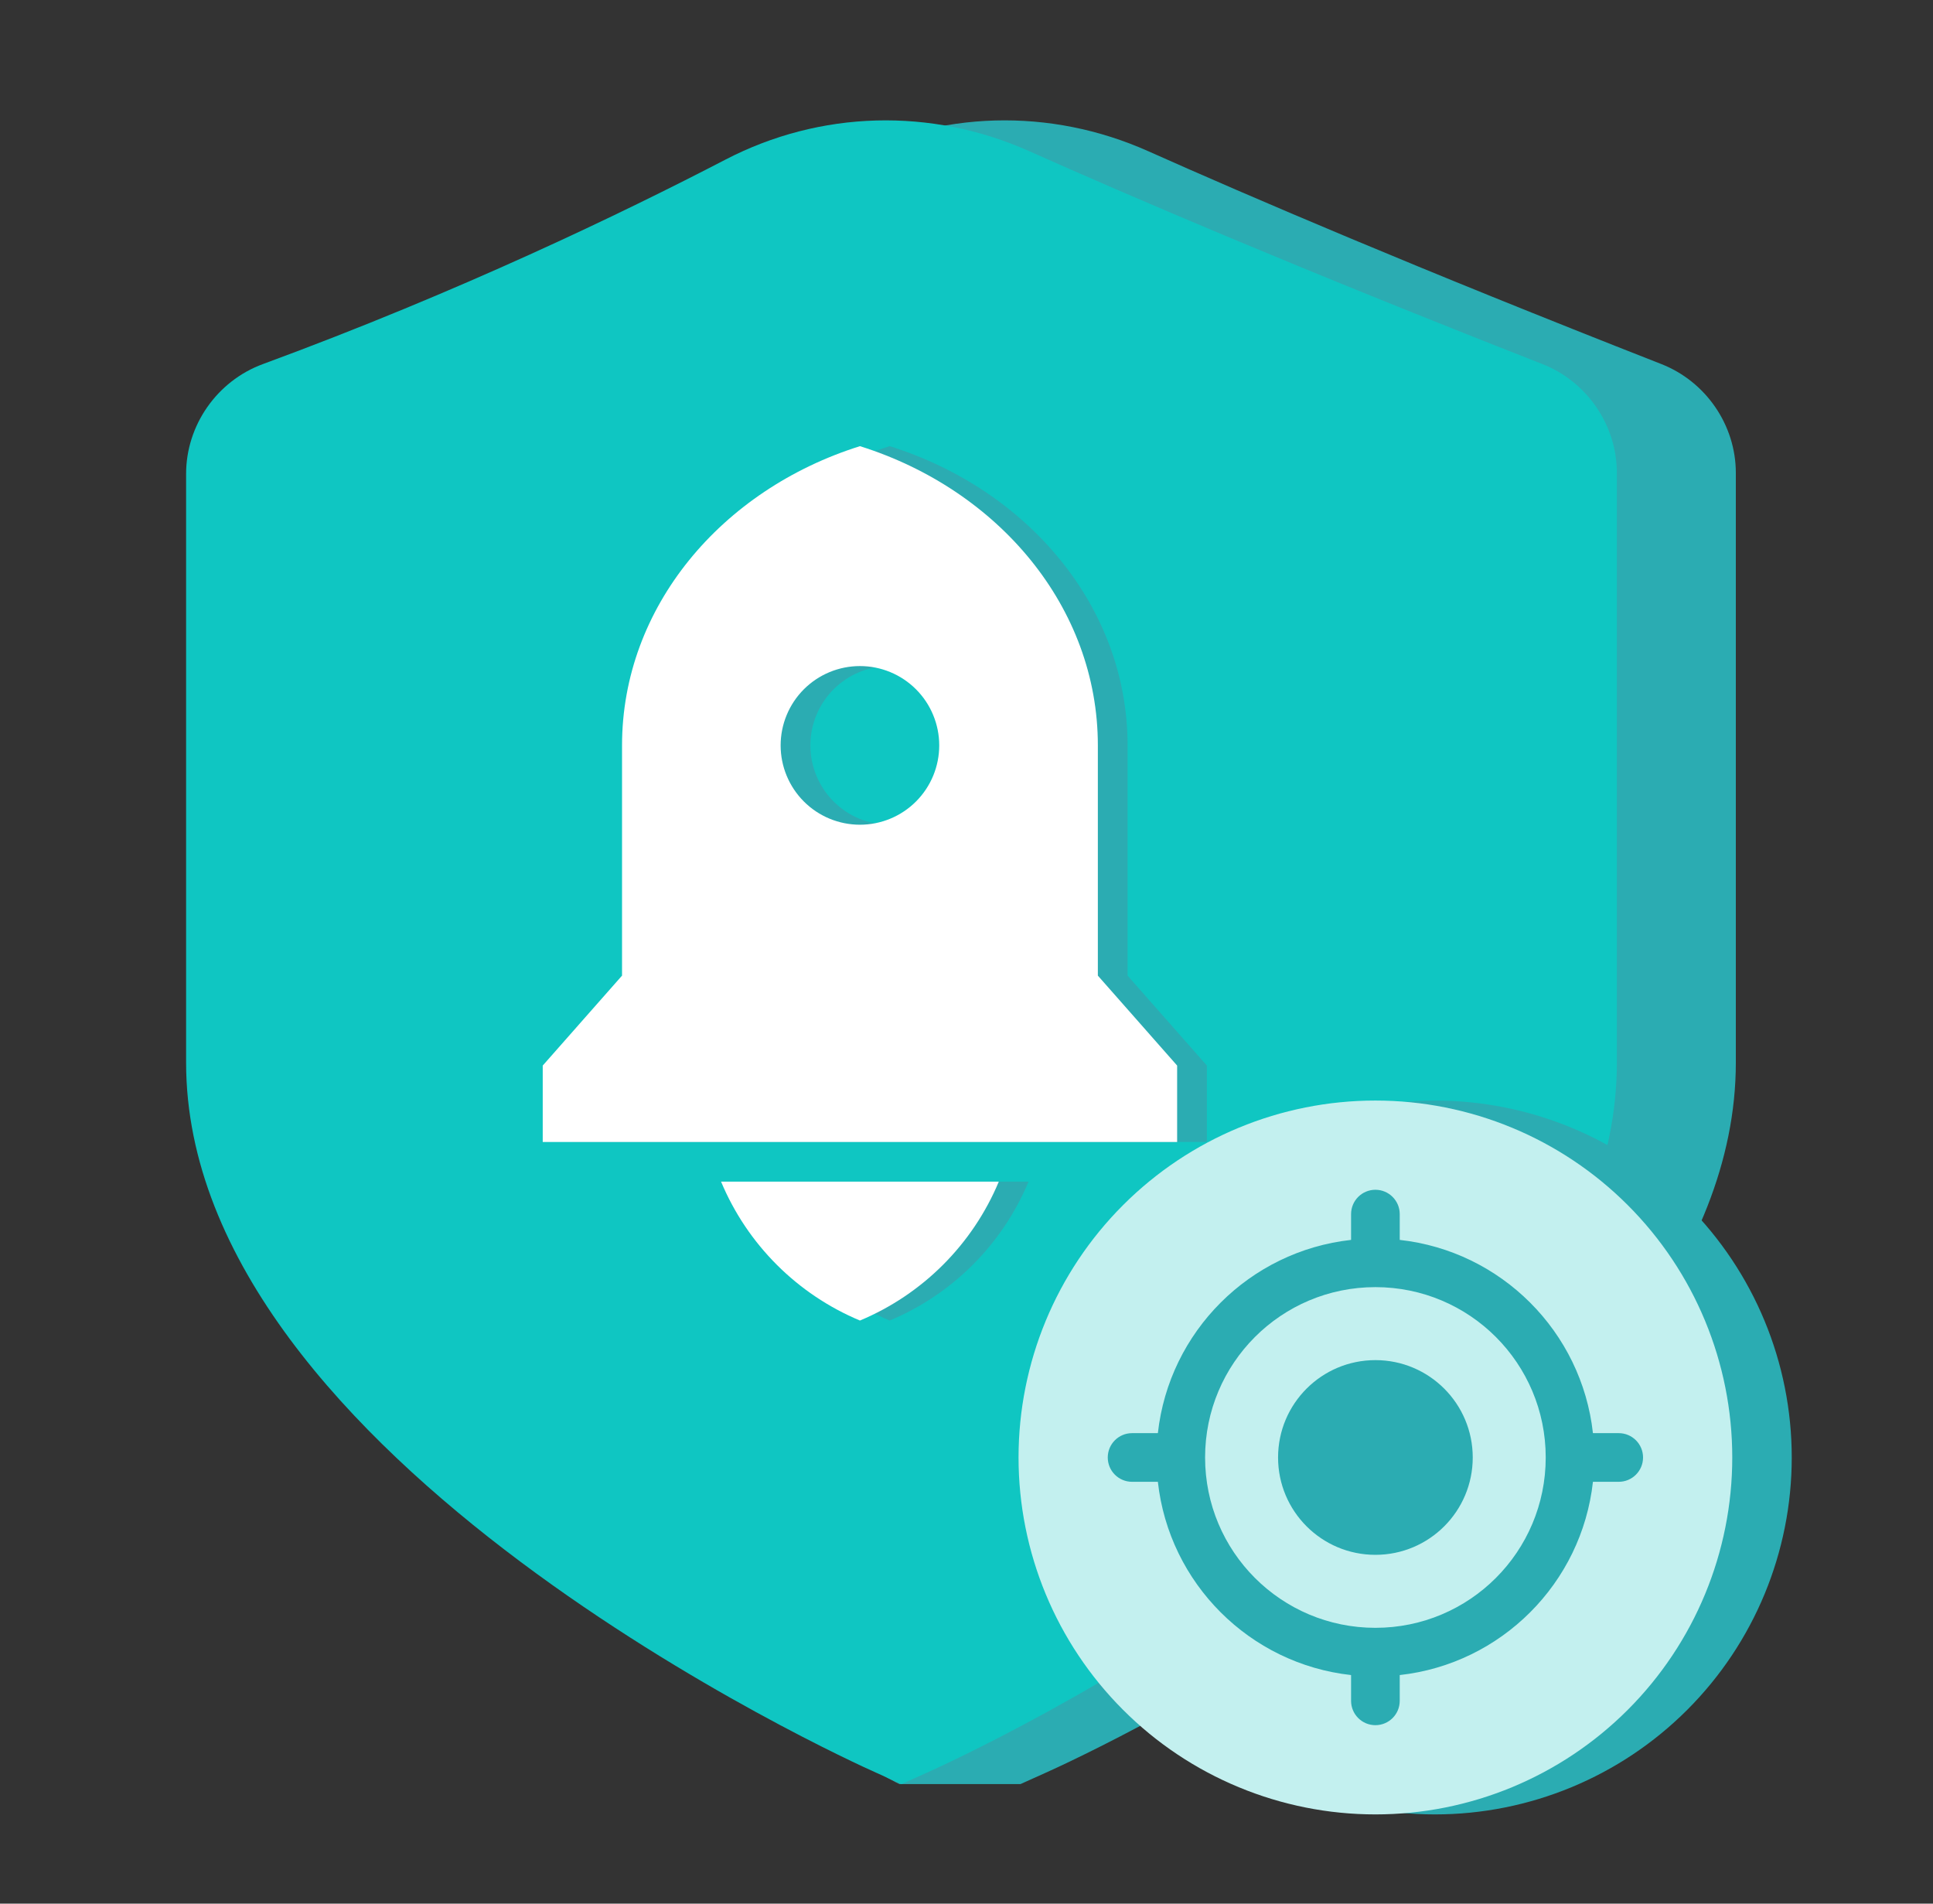
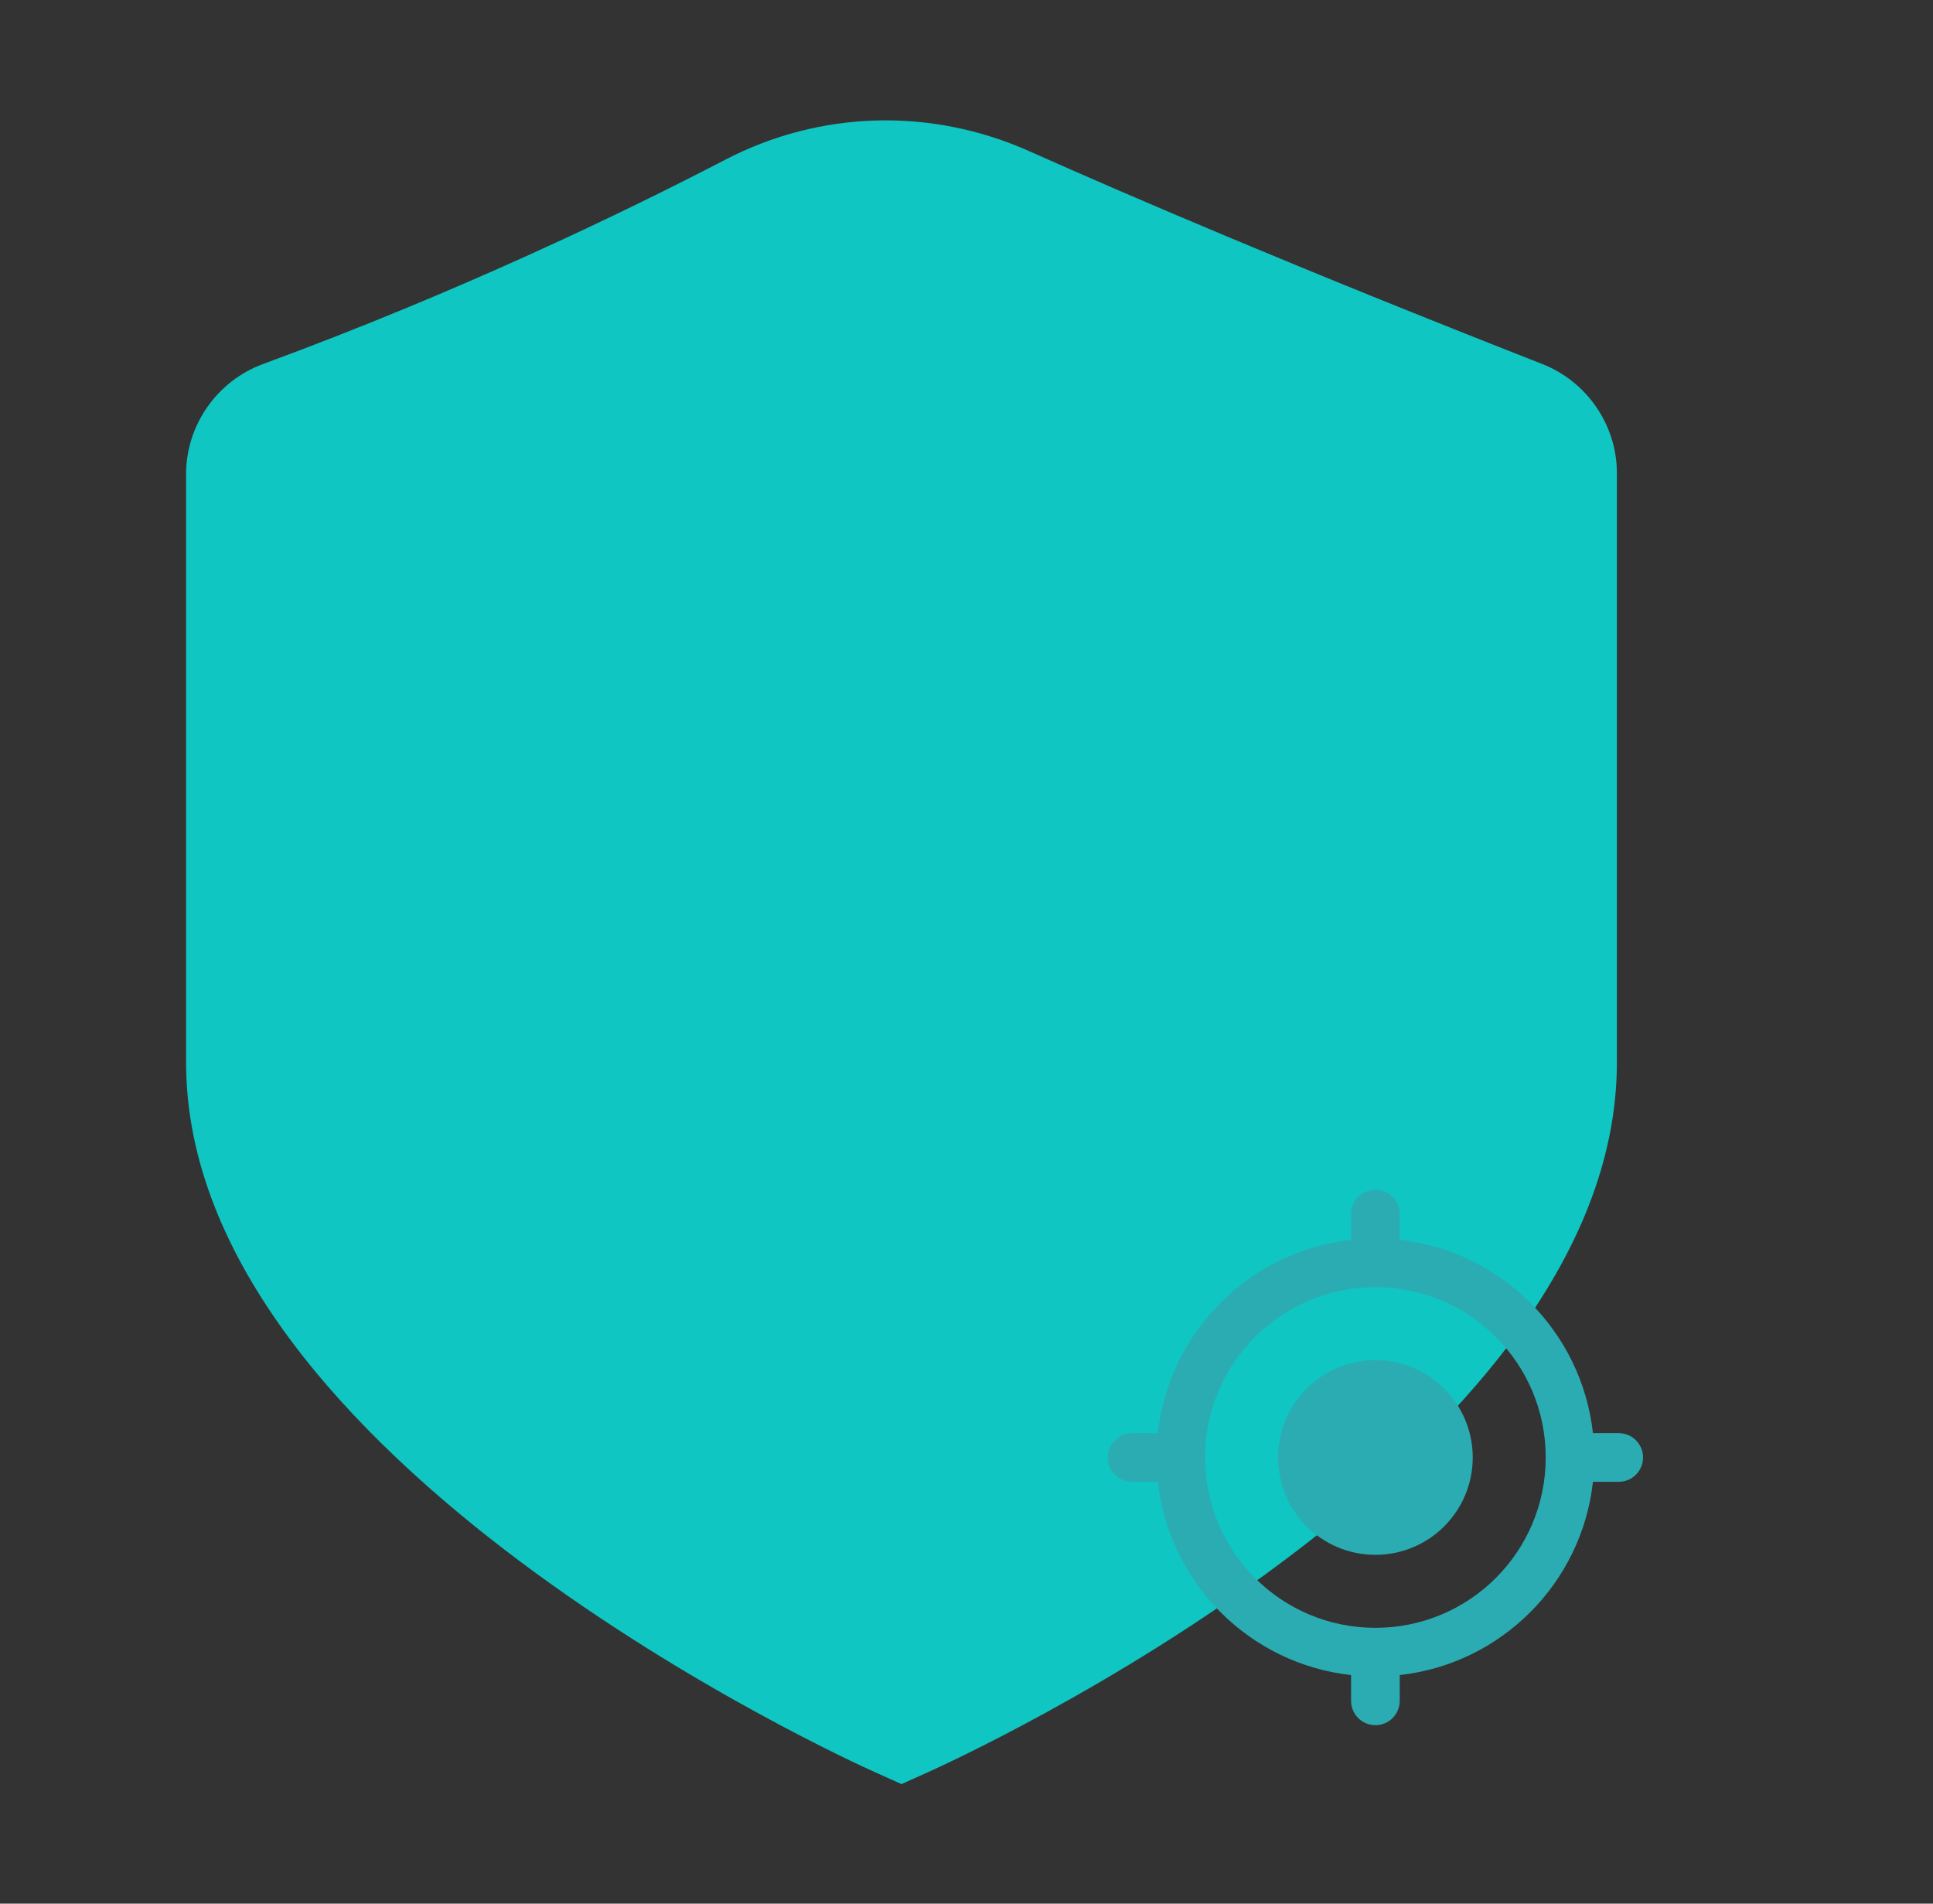
<svg xmlns="http://www.w3.org/2000/svg" width="65" height="64" viewBox="0 0 65 64" fill="none">
  <rect x="0" y="0" width="65" height="64" fill="#333333" stroke="none" />
  <g id="ä½¿ç¨åºæ¯icon31">
-     <path id="Vector" d="M34.314 59.981H30.25C29.3 59.562 10.258 49.062 10.258 35.725V15.931C10.258 14.3 11.295 12.812 12.833 12.243C19.458 9.806 24.945 7.156 28.389 5.369C31.577 3.712 35.308 3.606 38.62 5.087C41.939 6.569 47.627 9.012 55.858 12.237C57.364 12.825 58.37 14.293 58.37 15.9V35.725C58.37 49.062 36.127 59.169 35.177 59.593L34.314 59.981Z" fill="#2BACB2" />
    <path id="Vector_2" d="M30.314 59.981L29.452 59.593C28.502 59.175 6.258 49.062 6.258 35.725V15.931C6.258 14.3 7.295 12.812 8.833 12.243C15.458 9.806 20.945 7.156 24.389 5.369C27.577 3.712 31.308 3.606 34.62 5.087C37.939 6.569 43.627 9.012 51.858 12.237C53.364 12.825 54.37 14.293 54.37 15.9V35.725C54.37 49.062 32.127 59.169 31.177 59.593L30.314 59.981Z" fill="#0FC6C2" />
-     <path id="Vector_3" d="M25.247 39.727H34.586C33.704 41.837 32.026 43.514 29.917 44.396C27.807 43.514 26.129 41.837 25.247 39.727ZM37.917 32.8L40.583 35.824V38.393H19.25V35.824L21.917 32.8V25.06C21.917 20.416 25.255 16.464 29.917 15C34.578 16.464 37.917 20.416 37.917 25.06V32.8ZM29.917 27.727C30.267 27.727 30.614 27.658 30.937 27.524C31.261 27.39 31.555 27.193 31.802 26.946C32.05 26.698 32.246 26.404 32.38 26.081C32.514 25.757 32.583 25.41 32.583 25.06C32.583 24.71 32.514 24.363 32.38 24.04C32.246 23.716 32.05 23.422 31.802 23.174C31.555 22.927 31.261 22.73 30.937 22.596C30.614 22.462 30.267 22.393 29.917 22.393C29.209 22.393 28.531 22.674 28.031 23.174C27.531 23.674 27.25 24.353 27.25 25.06C27.25 25.767 27.531 26.445 28.031 26.946C28.531 27.446 29.209 27.727 29.917 27.727Z" fill="#2BACB2" />
-     <path id="Vector_4" d="M24.247 39.727H33.586C32.704 41.837 31.026 43.514 28.917 44.396C26.807 43.514 25.129 41.837 24.247 39.727ZM36.917 32.8L39.583 35.824V38.393H18.25V35.824L20.917 32.8V25.06C20.917 20.416 24.255 16.464 28.917 15C33.578 16.464 36.917 20.416 36.917 25.06V32.8ZM28.917 27.727C29.267 27.727 29.614 27.658 29.937 27.524C30.261 27.39 30.555 27.193 30.802 26.946C31.05 26.698 31.246 26.404 31.38 26.081C31.514 25.757 31.583 25.41 31.583 25.06C31.583 24.71 31.514 24.363 31.38 24.04C31.246 23.716 31.05 23.422 30.802 23.174C30.555 22.927 30.261 22.73 29.937 22.596C29.614 22.462 29.267 22.393 28.917 22.393C28.209 22.393 27.531 22.674 27.031 23.174C26.531 23.674 26.25 24.353 26.25 25.06C26.25 25.767 26.531 26.445 27.031 26.946C27.531 27.446 28.209 27.727 28.917 27.727Z" fill="white" />
    <g id="Group 1739332857">
-       <path id="Vector_5" d="M36.25 49C36.25 52.183 37.514 55.235 39.765 57.485C42.015 59.736 45.067 61 48.25 61C51.433 61 54.485 59.736 56.735 57.485C58.986 55.235 60.25 52.183 60.25 49C60.25 45.817 58.986 42.765 56.735 40.515C54.485 38.264 51.433 37 48.25 37C45.067 37 42.015 38.264 39.765 40.515C37.514 42.765 36.25 45.817 36.25 49Z" fill="#2BACB2" />
-       <path id="Vector_6" d="M34.25 49C34.25 52.183 35.514 55.235 37.765 57.485C40.015 59.736 43.067 61 46.25 61C49.433 61 52.485 59.736 54.735 57.485C56.986 55.235 58.25 52.183 58.25 49C58.25 45.817 56.986 42.765 54.735 40.515C52.485 38.264 49.433 37 46.25 37C43.067 37 40.015 38.264 37.765 40.515C35.514 42.765 34.25 45.817 34.25 49Z" fill="#C3F0EF" />
      <path id="Vector_7" d="M46.25 45.727C44.442 45.727 42.977 47.192 42.977 49C42.977 50.808 44.442 52.273 46.25 52.273C48.058 52.273 49.523 50.808 49.523 49C49.523 47.192 48.058 45.727 46.25 45.727ZM53.565 48.182C53.188 44.77 50.48 42.062 47.068 41.685V40.818C47.068 40.366 46.702 40 46.25 40C45.798 40 45.432 40.366 45.432 40.818V41.685C42.02 42.062 39.312 44.77 38.935 48.182H38.068C37.616 48.182 37.25 48.548 37.25 49C37.25 49.452 37.616 49.818 38.068 49.818H38.935C39.312 53.23 42.02 55.938 45.432 56.315V57.182C45.432 57.634 45.798 58 46.25 58C46.702 58 47.068 57.634 47.068 57.182V56.315C50.48 55.938 53.188 53.23 53.565 49.818H54.432C54.884 49.818 55.25 49.452 55.25 49C55.25 48.548 54.884 48.182 54.432 48.182H53.565ZM46.25 54.727C43.084 54.727 40.523 52.166 40.523 49C40.523 45.834 43.084 43.273 46.25 43.273C49.416 43.273 51.977 45.834 51.977 49C51.977 52.166 49.416 54.727 46.25 54.727Z" fill="#2BACB2" />
    </g>
  </g>
</svg>